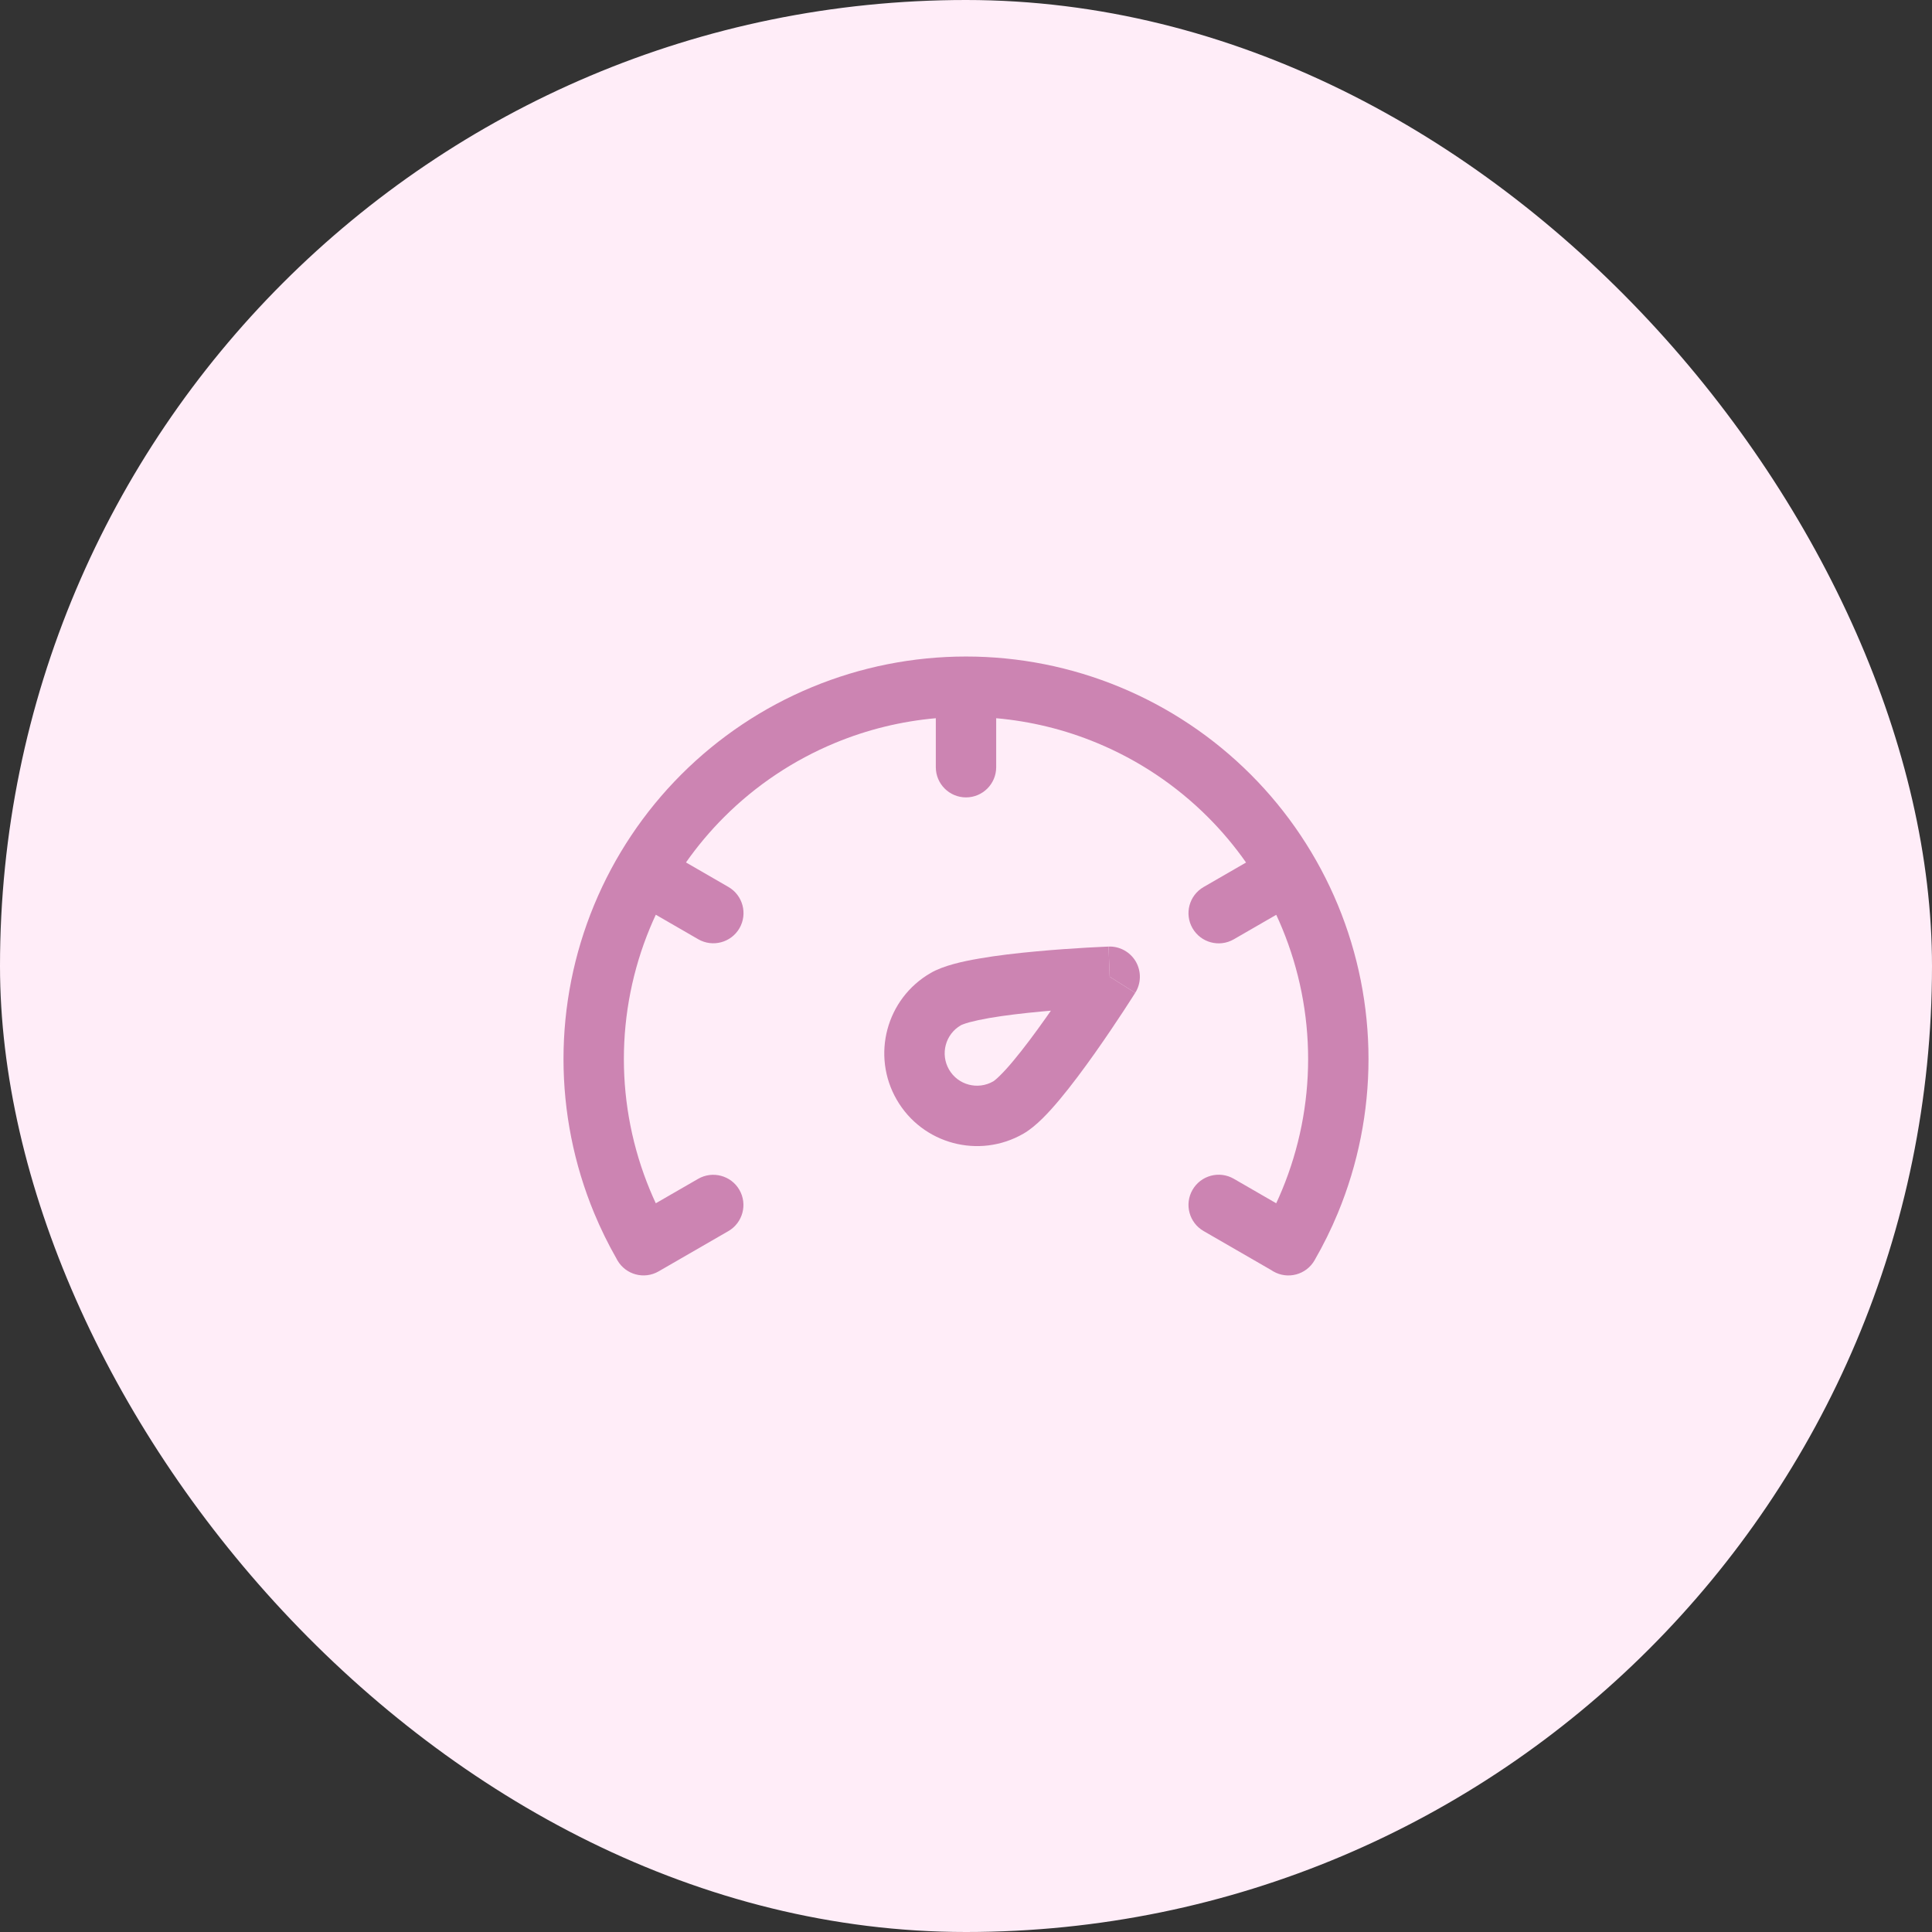
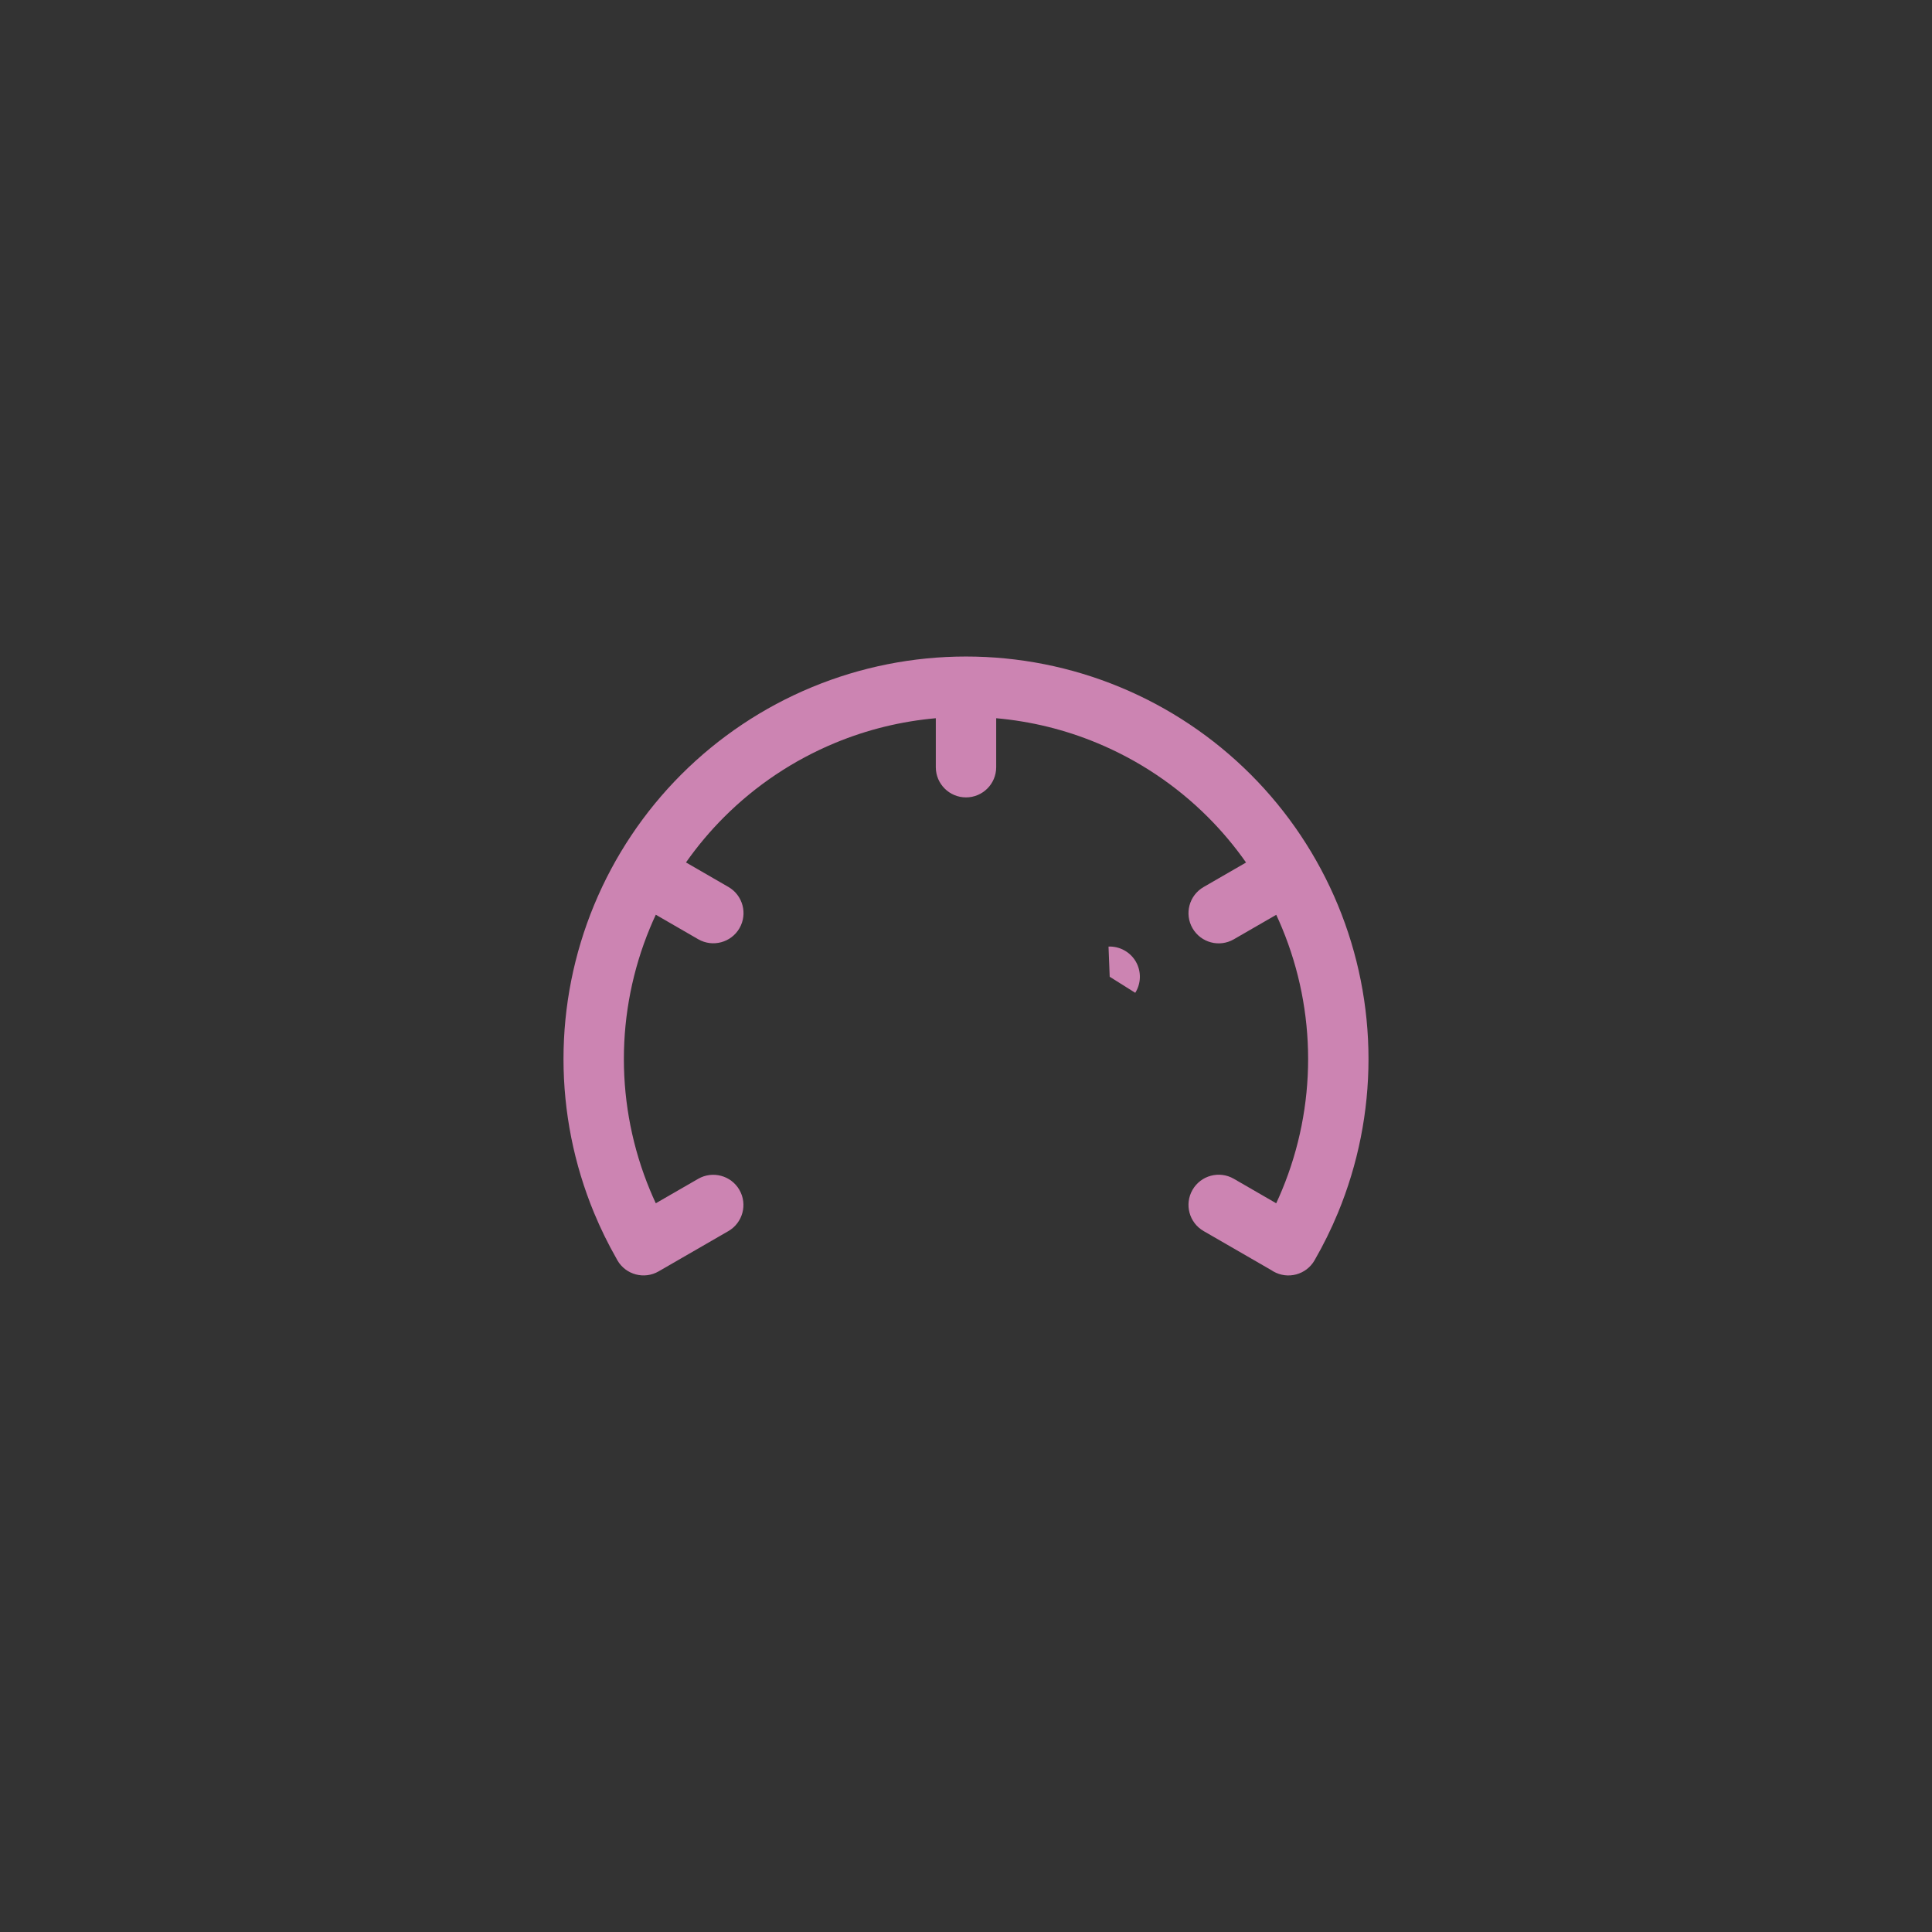
<svg xmlns="http://www.w3.org/2000/svg" width="48" height="48" viewBox="0 0 48 48" fill="none">
  <rect x="0" y="0" width="48" height="48" fill="#333333" stroke="none" />
-   <rect width="48" height="48" rx="24" fill="#FFEDF8" />
  <path d="M32.5 26.311C32.5 25.194 32.28 24.089 31.853 23.058C31.807 22.947 31.759 22.837 31.708 22.728L30.653 23.337C30.294 23.544 29.835 23.421 29.628 23.062C29.421 22.704 29.544 22.245 29.903 22.038L30.958 21.429C30.676 21.027 30.359 20.649 30.01 20.3C29.221 19.511 28.284 18.885 27.253 18.458C26.453 18.126 25.609 17.92 24.75 17.844V19.061C24.75 19.475 24.414 19.811 24 19.811C23.586 19.811 23.25 19.475 23.25 19.061V17.844C22.391 17.92 21.547 18.126 20.747 18.458C19.716 18.885 18.779 19.511 17.99 20.3C17.641 20.649 17.325 21.026 17.043 21.427L18.097 22.036C18.456 22.243 18.579 22.702 18.372 23.061C18.165 23.419 17.706 23.542 17.347 23.335L16.293 22.726C16.242 22.836 16.193 22.946 16.147 23.058C15.72 24.089 15.5 25.194 15.5 26.311C15.5 27.427 15.72 28.532 16.147 29.563C16.193 29.675 16.242 29.786 16.293 29.895L17.345 29.288C17.704 29.081 18.163 29.204 18.37 29.562C18.577 29.921 18.454 30.38 18.095 30.587L16.363 31.587C16.005 31.794 15.546 31.671 15.339 31.312C15.329 31.297 15.321 31.28 15.313 31.264C15.106 30.901 14.922 30.525 14.761 30.137C14.259 28.924 14 27.624 14 26.311C14 24.997 14.259 23.697 14.761 22.484C15.264 21.27 16 20.168 16.929 19.239C17.858 18.311 18.96 17.574 20.173 17.072C21.386 16.569 22.687 16.311 24 16.311C25.313 16.311 26.614 16.569 27.827 17.072C29.04 17.574 30.142 18.311 31.071 19.239C32 20.168 32.736 21.27 33.239 22.484C33.741 23.697 34 24.997 34 26.311C34 27.624 33.741 28.924 33.239 30.137C33.071 30.543 32.877 30.935 32.659 31.313C32.452 31.672 31.993 31.795 31.634 31.587C31.616 31.577 31.599 31.567 31.583 31.555L29.903 30.585C29.544 30.378 29.421 29.919 29.628 29.561C29.835 29.202 30.294 29.079 30.653 29.286L31.707 29.895C31.758 29.785 31.807 29.675 31.853 29.563C32.28 28.532 32.5 27.427 32.5 26.311Z" fill="#CC84B2" />
  <path d="M27.57 24.267L27.541 23.517C27.819 23.507 28.08 23.651 28.22 23.892C28.358 24.133 28.353 24.431 28.205 24.666L27.57 24.267Z" fill="#CC84B2" />
-   <path fill-rule="evenodd" clip-rule="evenodd" d="M27.57 24.267C28.205 24.666 28.205 24.666 28.205 24.666L28.199 24.675L28.183 24.7L28.124 24.793C28.073 24.873 27.999 24.987 27.909 25.125C27.728 25.401 27.477 25.775 27.203 26.163C26.929 26.55 26.625 26.961 26.336 27.307C26.072 27.624 25.744 27.983 25.428 28.165C24.325 28.802 22.915 28.424 22.279 27.322C21.642 26.219 22.02 24.809 23.123 24.173C23.439 23.99 23.913 23.886 24.32 23.816C24.764 23.738 25.273 23.68 25.744 23.637C26.218 23.593 26.666 23.563 26.996 23.544C27.161 23.535 27.296 23.528 27.391 23.524L27.501 23.519L27.531 23.518L27.542 23.517C27.542 23.517 27.542 23.517 27.57 24.267ZM25.978 25.297C26.022 25.234 26.066 25.172 26.109 25.11C26.034 25.117 25.958 25.123 25.882 25.13C25.428 25.172 24.965 25.226 24.576 25.293C24.381 25.327 24.216 25.363 24.085 25.398C24.02 25.416 23.968 25.433 23.93 25.448C23.911 25.455 23.896 25.461 23.886 25.465C23.876 25.47 23.873 25.472 23.873 25.472C23.488 25.694 23.356 26.187 23.578 26.572C23.8 26.957 24.293 27.088 24.677 26.866C24.677 26.866 24.682 26.864 24.69 26.858C24.699 26.851 24.712 26.842 24.727 26.829C24.759 26.803 24.799 26.767 24.847 26.719C24.944 26.624 25.058 26.498 25.184 26.346C25.436 26.044 25.715 25.669 25.978 25.297Z" fill="#CC84B2" />
</svg>